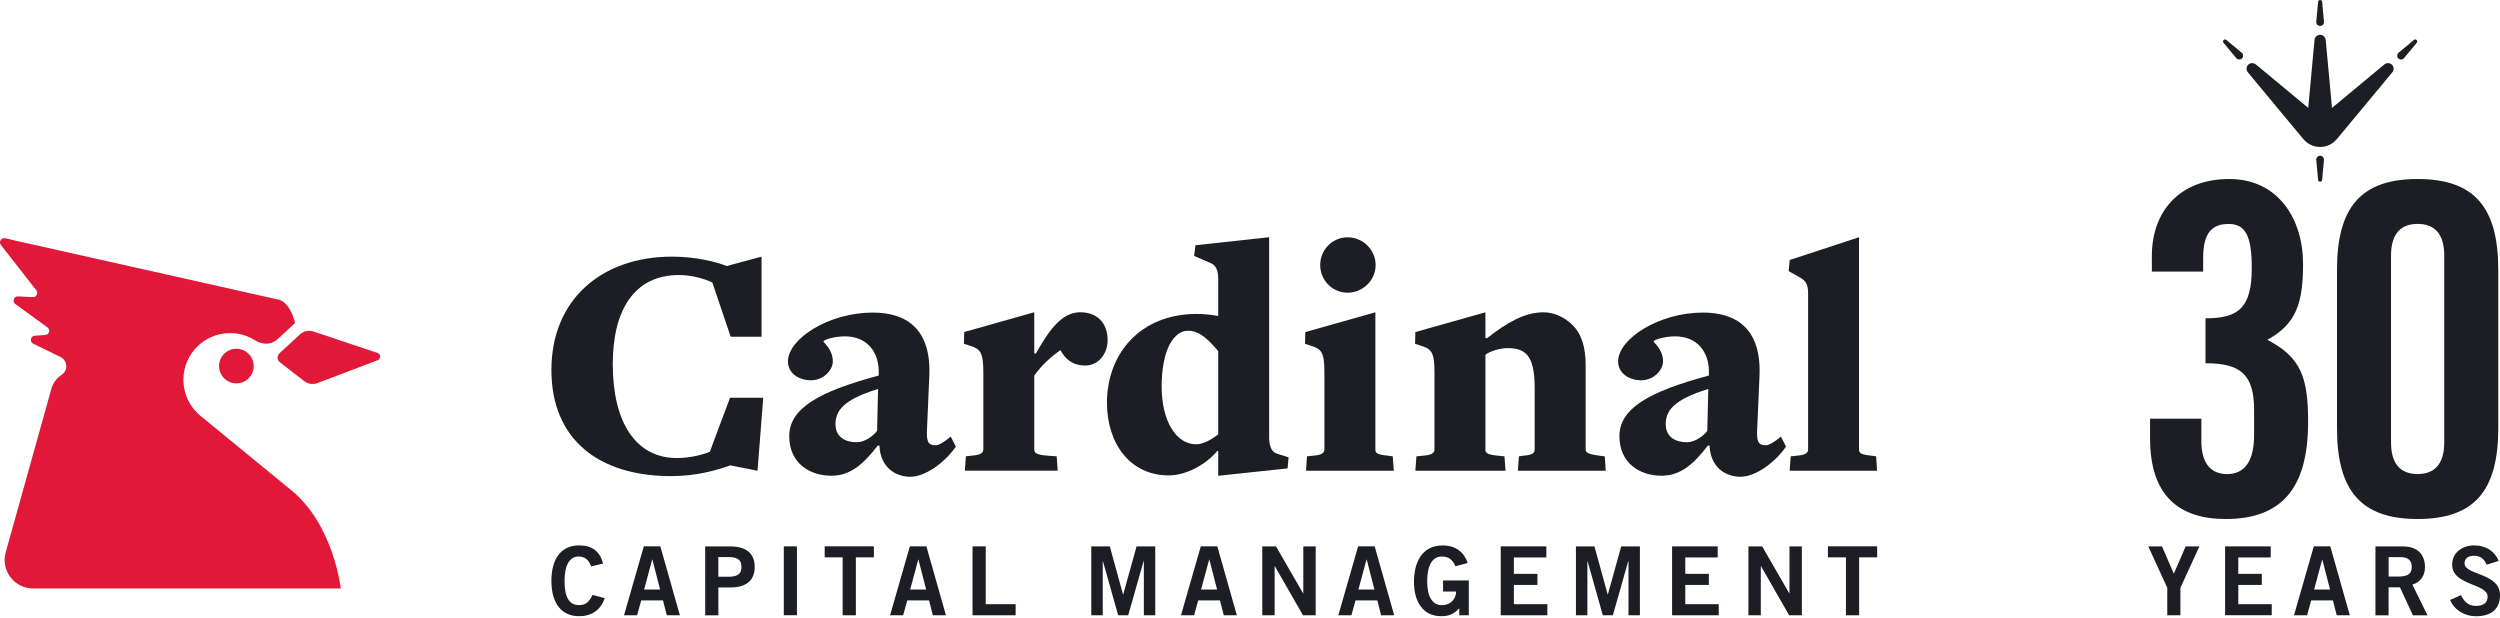
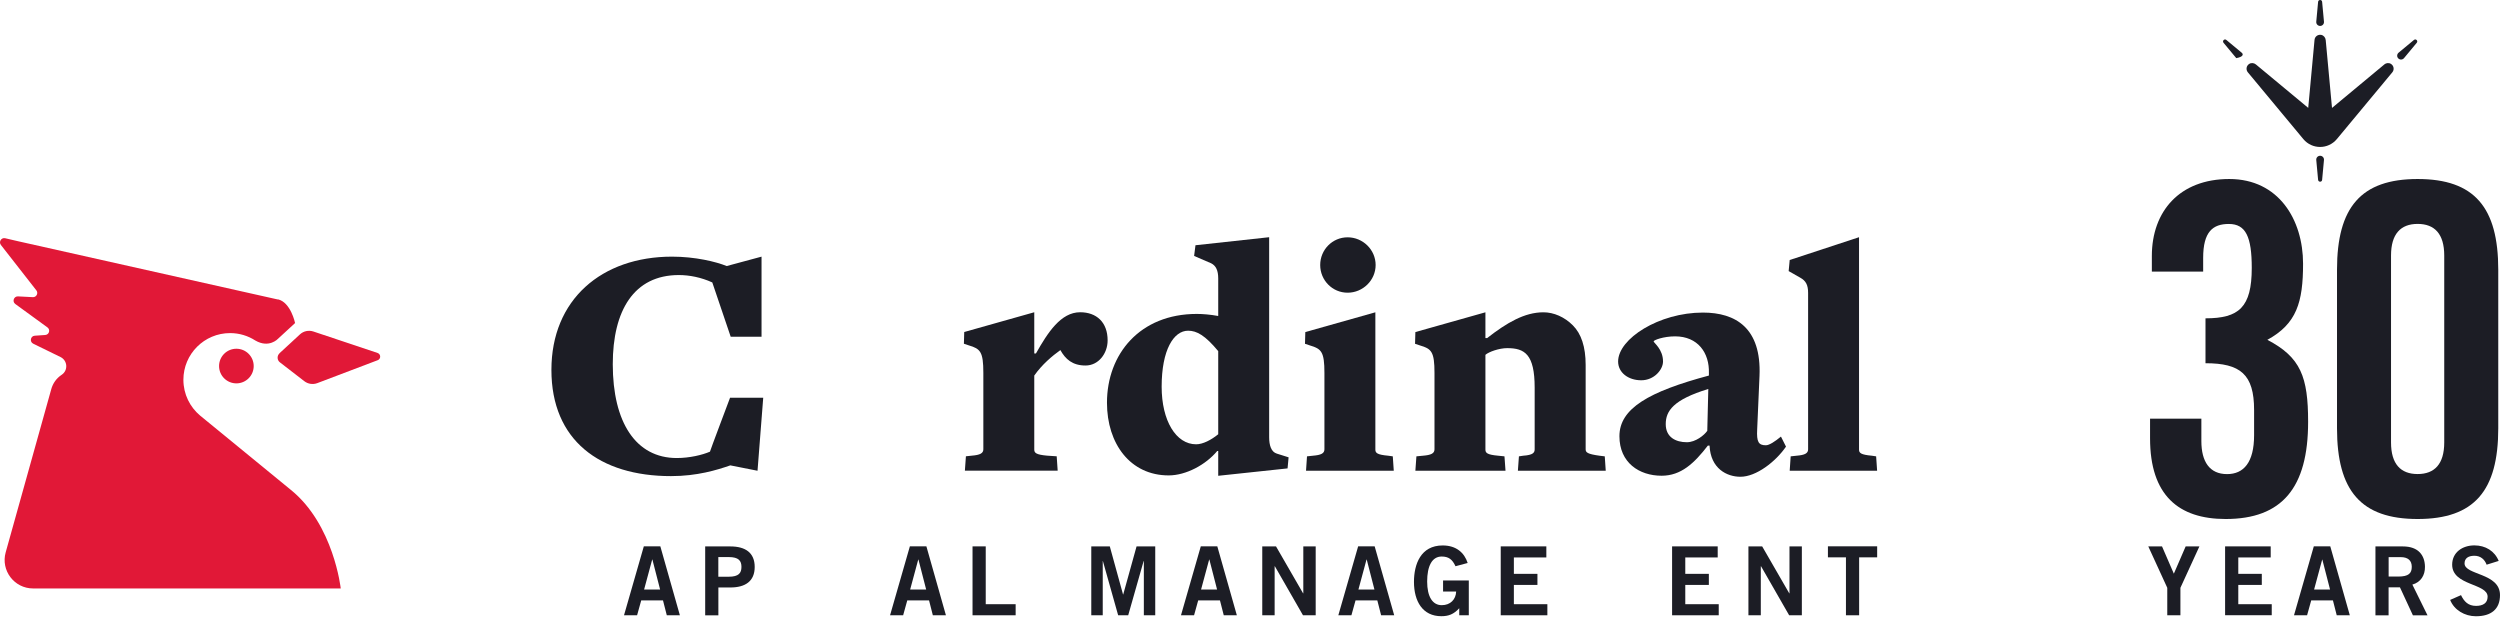
<svg xmlns="http://www.w3.org/2000/svg" width="380" height="94" viewBox="0 0 380 94" fill="none">
-   <path d="M89.856 86.094C89.567 85.211 88.94 84.584 87.958 84.584C86.629 84.584 85.812 85.83 85.812 88.281C85.787 90.732 86.505 91.978 88.016 91.978C88.915 91.978 89.468 91.656 90.062 90.427L91.919 90.922C91.292 92.738 89.93 93.662 88.016 93.662C85.35 93.662 83.815 91.706 83.815 88.281C83.815 84.856 85.35 82.9 88.016 82.9C90.013 82.9 91.177 83.8 91.672 85.656L89.856 86.094Z" fill="#1C1D25" />
  <path d="M97.878 83.04H100.37L103.342 93.522H101.353L100.775 91.26H97.465L96.838 93.522H94.849L97.862 83.04H97.878ZM97.903 89.61H100.337L99.165 85.054H99.132L97.903 89.61Z" fill="#1C1D25" />
  <path d="M107.188 93.522V83.057H111.017C113.278 83.057 114.714 83.998 114.714 86.176C114.714 88.355 113.278 89.296 111.017 89.296H109.193V93.53H107.188V93.522ZM109.185 87.662H110.778C112.288 87.662 112.701 87.093 112.701 86.168C112.701 85.244 112.28 84.674 110.778 84.674H109.185V87.662Z" fill="#1C1D25" />
-   <path d="M121.135 83.049H119.138V93.513H121.135V83.049Z" fill="#1C1D25" />
-   <path d="M132.83 83.04V84.716H130.09V93.522H128.084V84.716H125.353V83.04H132.83Z" fill="#1C1D25" />
  <path d="M138.318 83.04H140.81L143.781 93.522H141.792L141.215 91.26H137.905L137.278 93.522H135.289L138.301 83.04H138.318ZM138.343 89.61H140.777L139.605 85.054H139.572L138.343 89.61Z" fill="#1C1D25" />
  <path d="M147.825 93.522V83.049H149.831V91.838H154.378V93.522H147.825Z" fill="#1C1D25" />
  <path d="M165.875 93.522V83.049H168.689L170.703 90.361H170.728L172.758 83.049H175.597V93.522H173.864V85.285H173.831L171.487 93.522H169.96L167.641 85.285H167.616V93.522H165.875Z" fill="#1C1D25" />
  <path d="M182.538 83.04H185.03L188.001 93.522H186.012L185.434 91.26H182.125L181.498 93.522H179.509L182.521 83.04H182.538ZM182.562 89.61H184.997L183.825 85.054H183.792L182.562 89.61Z" fill="#1C1D25" />
  <path d="M191.864 93.522V83.049H193.952L198.07 90.187H198.103V83.049H199.985V93.522H198.054L193.778 86.069H193.745V93.522H191.864Z" fill="#1C1D25" />
  <path d="M206.455 83.04H208.948L211.919 93.522H209.93L209.352 91.26H206.042L205.415 93.522H203.426L206.439 83.04H206.455ZM206.48 89.61H208.915L207.743 85.054H207.71L206.48 89.61Z" fill="#1C1D25" />
  <path d="M221.236 86.069C220.758 85.021 220.18 84.592 219.132 84.592C217.654 84.592 216.928 86.069 216.928 88.388C216.928 90.707 217.753 91.987 219.148 91.987C220.452 91.987 221.294 91.12 221.335 89.915H219.346V88.231H223.258V93.522H221.806V92.449C220.964 93.373 220.18 93.662 219.082 93.662C216.243 93.662 214.923 91.401 214.923 88.446C214.923 85.78 215.938 82.908 219.288 82.908C221.376 82.908 222.59 84.039 223.085 85.574L221.228 86.069H221.236Z" fill="#1C1D25" />
  <path d="M228.111 93.522V83.049H235.044V84.732H230.108V87.225H233.69V88.908H230.108V91.838H235.2V93.522H228.111Z" fill="#1C1D25" />
-   <path d="M239.542 93.522V83.049H242.356L244.37 90.361H244.394L246.425 83.049H249.264V93.522H247.53V85.285H247.497L245.154 93.522H243.627L241.308 85.285H241.283V93.522H239.542Z" fill="#1C1D25" />
  <path d="M254.158 93.522V83.049H261.09V84.732H256.163V87.225H259.745V88.908H256.163V91.838H261.247V93.522H254.158Z" fill="#1C1D25" />
  <path d="M265.761 93.522V83.049H267.849L271.968 90.187H272.001V83.049H273.882V93.522H271.951L267.676 86.069H267.643V93.522H265.761Z" fill="#1C1D25" />
  <path d="M285.329 83.04V84.716H282.589V93.522H280.584V84.716H277.844V83.04H285.329Z" fill="#1C1D25" />
  <path fill-rule="evenodd" clip-rule="evenodd" d="M42.467 53.709L45.587 50.829C46.14 50.317 46.924 50.152 47.642 50.391L57.389 53.651C57.908 53.825 57.925 54.559 57.413 54.749L48.236 58.232C47.568 58.487 46.808 58.372 46.247 57.934L42.541 55.071C42.104 54.732 42.079 54.08 42.484 53.709" fill="#E11837" />
  <path fill-rule="evenodd" clip-rule="evenodd" d="M38.563 55.64C38.563 57.093 37.383 58.273 35.931 58.273C34.478 58.273 33.298 57.093 33.298 55.64C33.298 54.188 34.478 53.008 35.931 53.008C37.383 53.008 38.563 54.188 38.563 55.64Z" fill="#E11837" />
  <path fill-rule="evenodd" clip-rule="evenodd" d="M42.236 45.522L2.737 36.666L0.789 36.212C0.203 36.072 -0.234 36.757 0.137 37.236L5.527 44.135C5.865 44.565 5.535 45.2 4.99 45.167L2.737 45.051C2.102 45.019 1.813 45.836 2.324 46.207L7.21 49.764C7.697 50.119 7.474 50.878 6.872 50.919L5.287 51.027C4.635 51.068 4.462 51.951 5.048 52.24L9.199 54.27C10.272 54.798 10.379 56.284 9.397 56.952L9.315 57.01C8.572 57.514 8.035 58.273 7.796 59.139L0.864 83.956C0.096 86.713 2.168 89.445 5.031 89.445H51.793C51.793 89.445 50.737 79.755 44.225 74.474L30.434 63.183C28.874 61.879 27.876 59.923 27.876 57.728C27.876 53.808 31.053 50.63 34.973 50.63C36.385 50.63 37.697 51.043 38.803 51.753C40.891 52.974 42.244 51.505 42.244 51.505L44.852 49.104C44.852 49.104 44.2 45.951 42.244 45.497" fill="#E11837" />
  <path d="M115.135 71.552L111.009 70.735C108.97 71.445 105.966 72.369 101.996 72.369C91.144 72.369 83.815 66.922 83.815 56.226C83.815 45.53 91.457 39.01 102.153 39.01C105.669 39.01 108.83 39.778 110.456 40.438L115.754 39.01V51.184H111.066L108.269 42.931C106.585 42.163 104.802 41.808 103.177 41.808C96.351 41.808 93.141 47.206 93.141 55.36C93.141 64.223 96.657 69.621 102.871 69.621C104.802 69.621 106.742 69.159 107.914 68.655C107.914 68.556 110.967 60.46 110.967 60.46H116.01L115.143 71.56L115.135 71.552Z" fill="#1C1D25" />
-   <path d="M138.359 72.468C136.321 72.468 133.828 71.246 133.672 67.731H133.416C131.328 70.429 129.339 72.311 126.384 72.311C122.967 72.311 119.963 70.322 119.963 66.303C119.963 62.077 124.445 59.527 133.564 57.084V56.729C133.663 53.626 131.881 51.126 128.423 51.126C126.689 51.126 125.163 51.687 125.163 51.893C125.163 52.099 126.59 53.065 126.59 54.947C126.59 56.168 125.262 57.802 123.281 57.802C121.3 57.802 119.765 56.63 119.765 54.947C119.765 51.489 125.98 47.511 132.648 47.511C137.641 47.511 141.561 49.855 141.256 57.134L140.901 65.288C140.802 67.169 141.108 67.681 142.222 67.681C142.733 67.681 143.6 67.12 144.516 66.361L145.284 67.887C143.707 70.182 140.753 72.468 138.359 72.468ZM133.465 59.123C128.117 60.757 126.995 62.482 126.995 64.471C126.995 66.46 128.522 67.219 130.205 67.219C131.534 67.219 132.854 66.146 133.317 65.486L133.465 59.123Z" fill="#1C1D25" />
  <path d="M165 55.558C163.011 55.558 161.946 54.592 161.179 53.214C159.957 54.081 158.381 55.409 157.209 57.085V68.342C157.209 68.853 157.514 69.109 159.14 69.258L160.618 69.357L160.766 71.544H146.662L146.819 69.357L147.735 69.258C148.956 69.159 149.468 68.903 149.468 68.292V56.68C149.468 53.47 149.014 53.016 147.281 52.504L146.513 52.248L146.563 50.466L157.209 47.462V53.726H157.465C159.248 50.565 161.237 47.462 164.183 47.462C166.675 47.462 168.359 48.988 168.359 51.737C168.359 53.726 166.981 55.558 165 55.558Z" fill="#1C1D25" />
  <path d="M195.71 71.197L185.17 72.32V68.548H185.022C183.289 70.636 180.285 72.262 177.635 72.262C171.825 72.262 168.26 67.475 168.26 61.211C168.26 53.825 173.253 47.717 181.911 47.717C182.827 47.717 183.999 47.816 185.121 48.023H185.17V42.32C185.17 41.098 184.816 40.389 184.106 40.025L181.506 38.903L181.712 37.277L192.912 36.056V66.46C192.912 67.681 193.217 68.697 194.084 68.952L195.866 69.513L195.71 71.197ZM185.17 53.371C183.182 50.977 181.911 50.267 180.59 50.267C178.403 50.267 176.571 53.172 176.571 58.776C176.571 63.968 178.758 67.533 181.812 67.533C182.835 67.533 184.106 66.873 185.17 66.006V53.371Z" fill="#1C1D25" />
  <path d="M198.516 71.552L198.664 69.365L199.58 69.266C200.802 69.167 201.313 68.911 201.313 68.3V56.688C201.313 53.478 200.86 53.024 199.126 52.512L198.359 52.256L198.408 50.474L209.055 47.47V68.35C209.055 68.862 209.36 69.117 210.994 69.266L211.704 69.365L211.853 71.552H198.507H198.516ZM204.838 44.49C202.518 44.49 200.67 42.6 200.67 40.281C200.67 37.962 202.518 36.072 204.838 36.072C207.157 36.072 209.096 37.962 209.096 40.281C209.096 42.6 207.157 44.49 204.838 44.49Z" fill="#1C1D25" />
  <path d="M230.719 71.552L230.876 69.365L231.536 69.266C233.013 69.167 233.269 68.804 233.269 68.3V58.925C233.269 53.833 231.742 52.917 229.093 52.917C227.872 52.917 226.295 53.478 225.784 53.932V68.35C225.784 68.862 226.089 69.117 227.715 69.266L228.68 69.365L228.837 71.552H215.137L215.294 69.365L216.309 69.266C217.531 69.167 218.042 68.911 218.042 68.3V56.688C218.042 53.478 217.588 53.016 215.855 52.512L215.088 52.257L215.137 50.474L225.784 47.47V51.39H226.039C229.044 49.046 231.742 47.47 234.598 47.47C236.174 47.47 237.808 48.179 239.079 49.459C240.35 50.73 241.019 52.719 241.019 55.467V68.3C241.019 68.763 241.275 69.01 243.107 69.266L243.924 69.365L244.072 71.552H230.719Z" fill="#1C1D25" />
  <path d="M264.54 72.468C262.501 72.468 260.009 71.246 259.852 67.731H259.596C257.508 70.429 255.519 72.311 252.565 72.311C249.156 72.311 246.152 70.322 246.152 66.303C246.152 62.077 250.634 59.527 259.753 57.084V56.729C259.852 53.626 258.07 51.126 254.612 51.126C252.878 51.126 251.352 51.687 251.352 51.893C251.352 52.099 252.779 53.065 252.779 54.947C252.779 56.168 251.451 57.802 249.47 57.802C247.489 57.802 245.954 56.63 245.954 54.947C245.954 51.489 252.169 47.511 258.837 47.511C263.83 47.511 267.75 49.855 267.445 57.134L267.09 65.288C266.991 67.169 267.296 67.681 268.411 67.681C268.922 67.681 269.789 67.12 270.705 66.361L271.472 67.887C269.896 70.182 266.942 72.468 264.548 72.468M259.662 59.123C254.314 60.757 253.192 62.482 253.192 64.471C253.192 66.46 254.719 67.219 256.402 67.219C257.731 67.219 259.052 66.146 259.506 65.486L259.662 59.123Z" fill="#1C1D25" />
  <path d="M272.034 71.552L272.182 69.365L273.098 69.266C274.32 69.167 274.832 68.911 274.832 68.3V44.515C274.832 43.294 274.477 42.683 273.66 42.221L271.877 41.206L272.034 39.522L282.573 36.056V68.35C282.573 68.862 282.878 69.117 284.512 69.266L285.173 69.365L285.321 71.552H272.026H272.034Z" fill="#1C1D25" />
  <path d="M352.658 3.943C353.004 3.943 353.277 3.646 353.244 3.299L352.963 0.279C352.93 -0.093 352.394 -0.093 352.352 0.279L352.072 3.299C352.039 3.646 352.311 3.943 352.658 3.943Z" fill="#1C1D25" />
-   <path d="M338.405 6.072C338.124 5.833 337.736 6.213 337.976 6.501L339.915 8.837C340.138 9.101 340.542 9.118 340.782 8.878C341.029 8.631 341.004 8.235 340.74 8.012L338.405 6.072Z" fill="#1C1D25" />
+   <path d="M338.405 6.072C338.124 5.833 337.736 6.213 337.976 6.501L339.915 8.837C341.029 8.631 341.004 8.235 340.74 8.012L338.405 6.072Z" fill="#1C1D25" />
  <path d="M366.919 6.072L364.583 8.012C364.319 8.235 364.295 8.639 364.542 8.878C364.79 9.126 365.186 9.101 365.409 8.837L367.348 6.501C367.588 6.213 367.208 5.833 366.919 6.072Z" fill="#1C1D25" />
  <path d="M362.421 9.794C359.334 12.361 356.157 14.994 354.465 16.405L353.508 6.089C353.475 5.717 353.211 5.387 352.839 5.305C352.319 5.198 351.849 5.561 351.808 6.064C351.436 10.075 351.057 14.202 350.85 16.397C349.15 14.986 345.981 12.353 342.894 9.794C342.606 9.555 342.185 9.514 341.871 9.72C341.425 10.009 341.351 10.603 341.673 10.991L350.108 21.142C351.436 22.735 353.871 22.735 355.2 21.142L363.634 10.991C363.956 10.603 363.882 10.009 363.436 9.72C363.123 9.514 362.702 9.555 362.413 9.794" fill="#1C1D25" />
  <path d="M352.658 23.676C353.004 23.676 353.277 23.973 353.244 24.32L352.963 27.34C352.93 27.712 352.394 27.712 352.352 27.34L352.072 24.32C352.039 23.973 352.311 23.676 352.658 23.676Z" fill="#1C1D25" />
  <path d="M334.608 63.637V67.046C334.608 70.182 335.863 72.064 338.512 72.064C341.021 72.064 342.622 70.322 342.622 66.146V62.317C342.622 56.886 340.534 55.211 335.235 55.211V48.386C340.319 48.386 342.267 46.719 342.267 40.727C342.267 35.99 341.359 34.042 338.784 34.042C336.35 34.042 334.881 35.222 334.881 39.192V41.28H327.081V38.911C327.081 32.086 331.332 27.209 338.85 27.209C346.369 27.209 350.066 33.407 350.066 40.091C350.066 45.943 349.092 49.219 344.636 51.654C349.72 54.303 350.834 57.299 350.834 64.124C350.834 74.152 346.864 78.889 338.297 78.889C331.125 78.889 326.809 75.266 326.809 66.633V63.637H334.608Z" fill="#1C1D25" />
  <path d="M355.225 40.999C355.225 31.525 358.848 27.209 367.48 27.209C376.113 27.209 379.736 31.525 379.736 40.999V65.098C379.736 74.573 376.113 78.889 367.48 78.889C358.848 78.889 355.225 74.573 355.225 65.098V40.999ZM371.524 38.837C371.524 35.56 370.064 34.034 367.48 34.034C364.897 34.034 363.436 35.569 363.436 38.837V67.252C363.436 70.529 364.897 72.055 367.48 72.055C370.064 72.055 371.524 70.52 371.524 67.252V38.837Z" fill="#1C1D25" />
  <path d="M330.424 87.2L332.223 83.049H334.311L331.423 89.346V93.522H329.425V89.346L326.537 83.049H328.625L330.424 87.2Z" fill="#1C1D25" />
  <path d="M338.215 93.513V83.049H345.147V84.732H340.22V87.225H343.794V88.908H340.22V91.838H345.304V93.513H338.215Z" fill="#1C1D25" />
  <path d="M351.709 83.04H354.201L357.172 93.522H355.183L354.605 91.26H351.304L350.677 93.522H348.688L351.7 83.04H351.709ZM351.733 89.61H354.168L352.996 85.062H352.971L351.742 89.61H351.733Z" fill="#1C1D25" />
  <path d="M361.068 93.522V83.057H365.244C367.621 83.057 368.578 84.435 368.594 86.16C368.611 87.447 367.959 88.496 366.68 88.859L368.982 93.53H366.762L364.79 89.271H363.065V93.53H361.068V93.522ZM363.065 87.637H364.542C366.102 87.637 366.589 87.142 366.589 86.16C366.589 85.178 365.995 84.683 364.897 84.683H363.073V87.637H363.065Z" fill="#1C1D25" />
  <path d="M377.97 85.838C377.665 85.029 377.046 84.476 376.105 84.476C375.238 84.476 374.611 84.823 374.611 85.64C374.611 87.439 380 87.06 380 90.452C380 92.597 378.655 93.67 376.336 93.67C374.627 93.67 373.018 92.713 372.424 91.186L374.074 90.46C374.553 91.442 375.172 92.094 376.352 92.094C377.351 92.094 378.118 91.714 378.118 90.699C378.118 88.644 372.729 89.049 372.729 85.83C372.729 83.956 374.297 82.9 376.105 82.9C377.788 82.9 379.175 83.742 379.802 85.26L377.978 85.83H377.97V85.838Z" fill="#1C1D25" />
</svg>